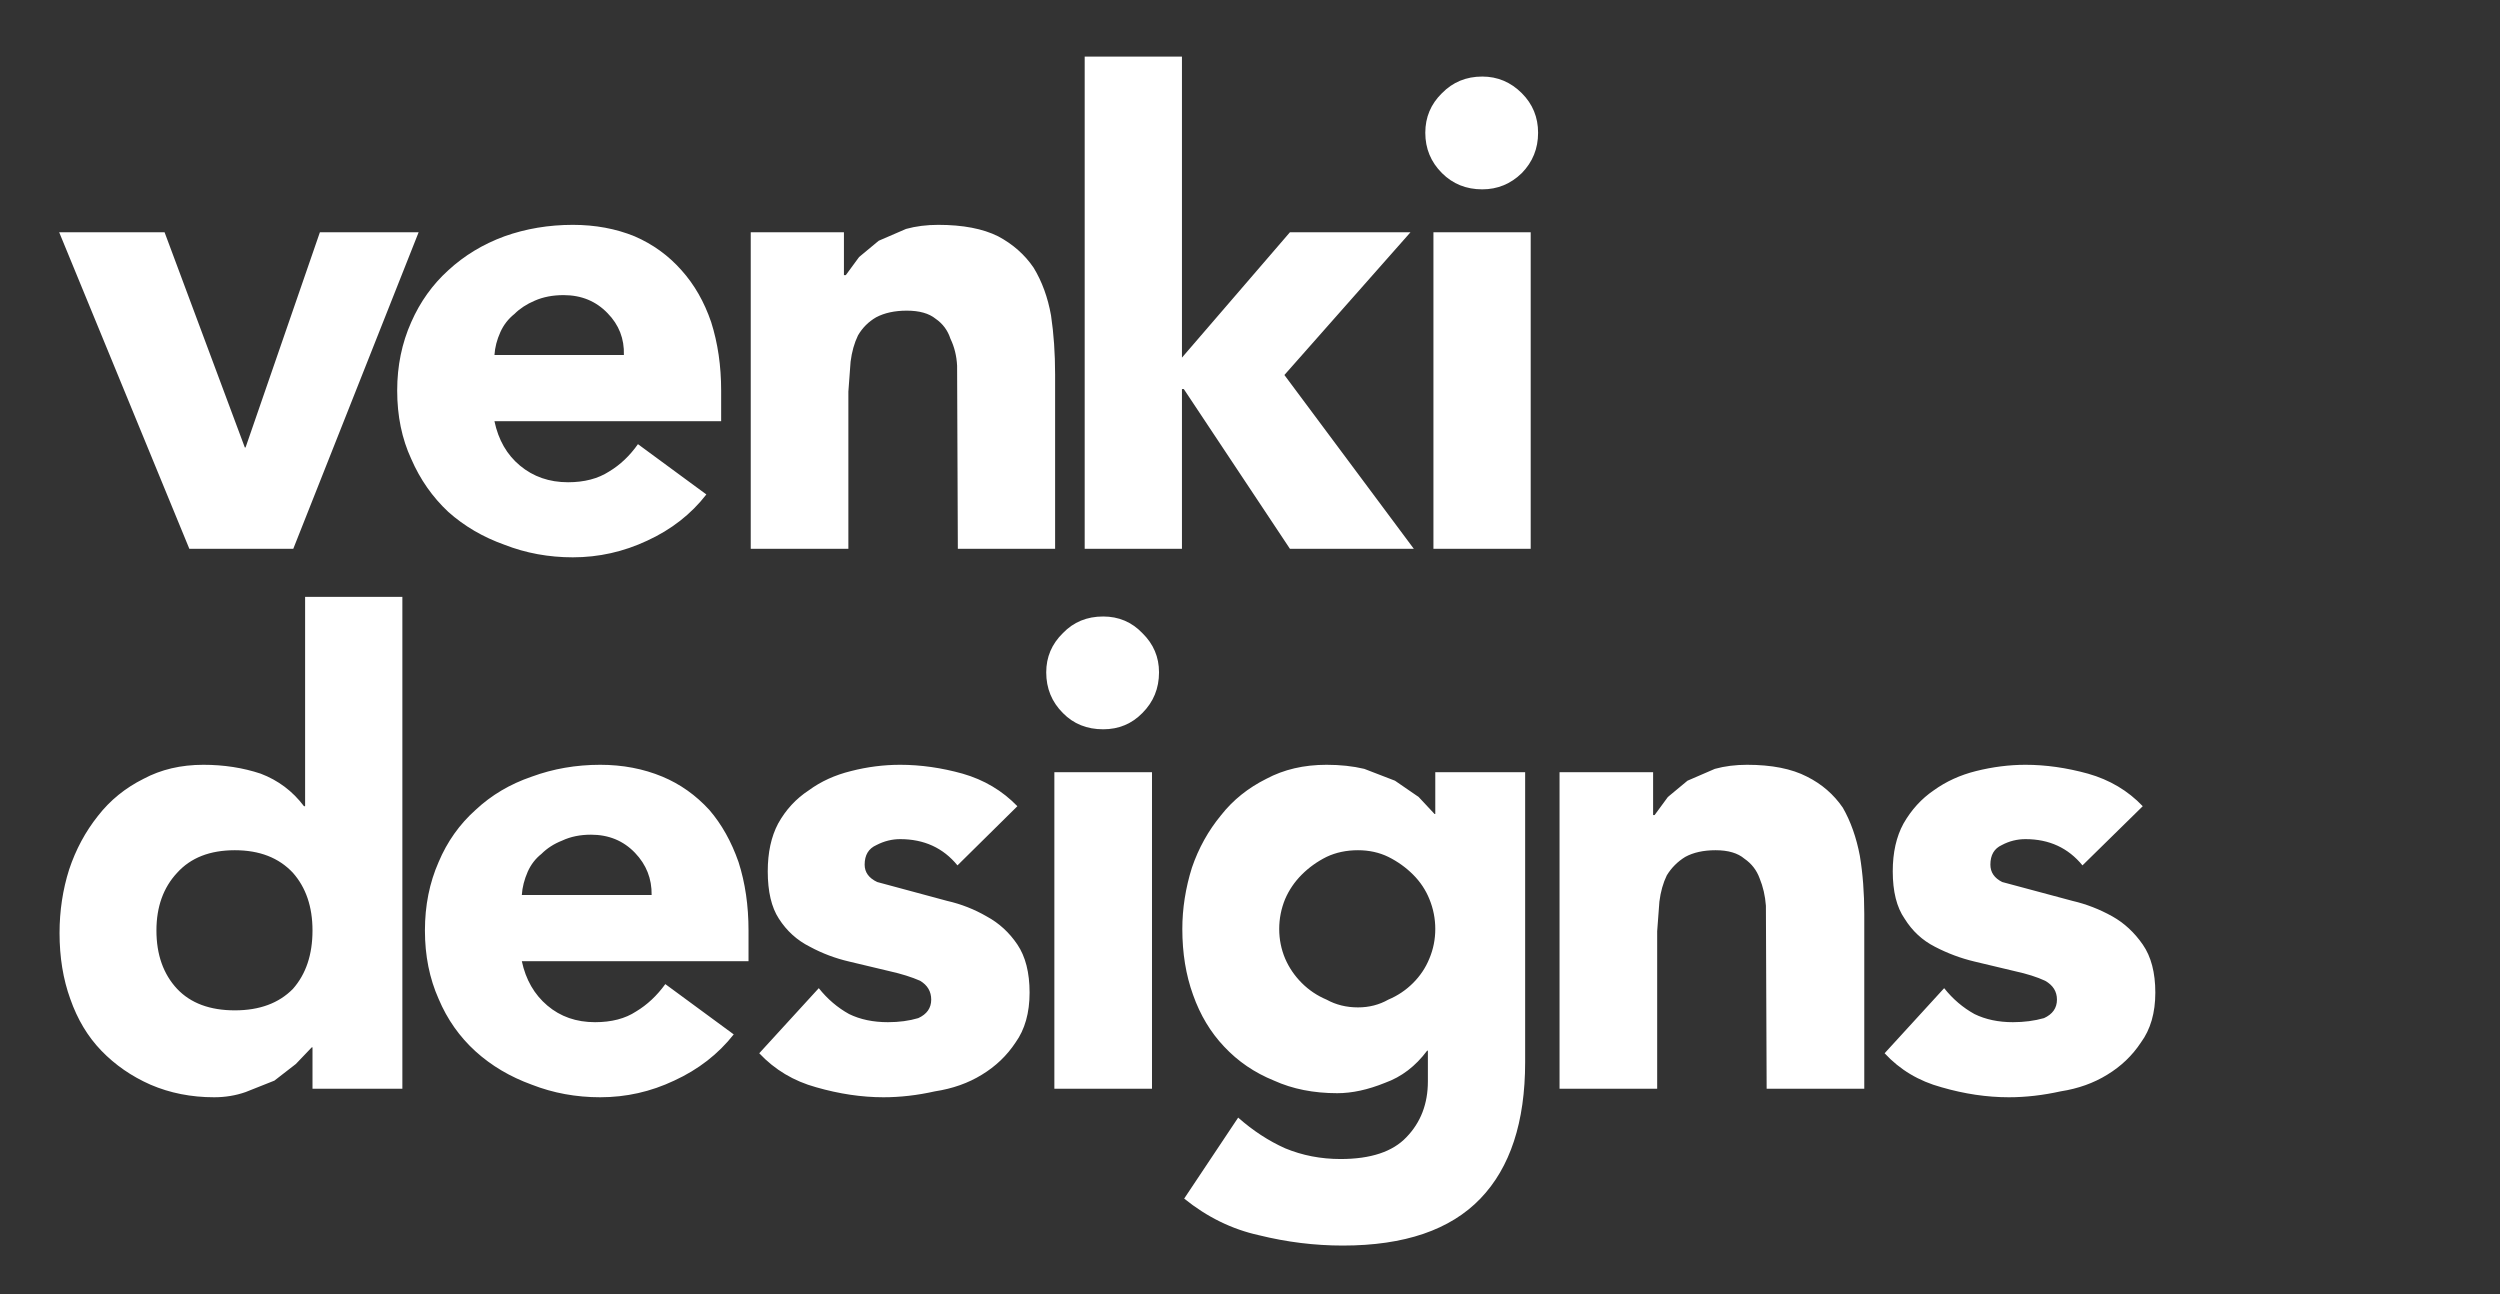
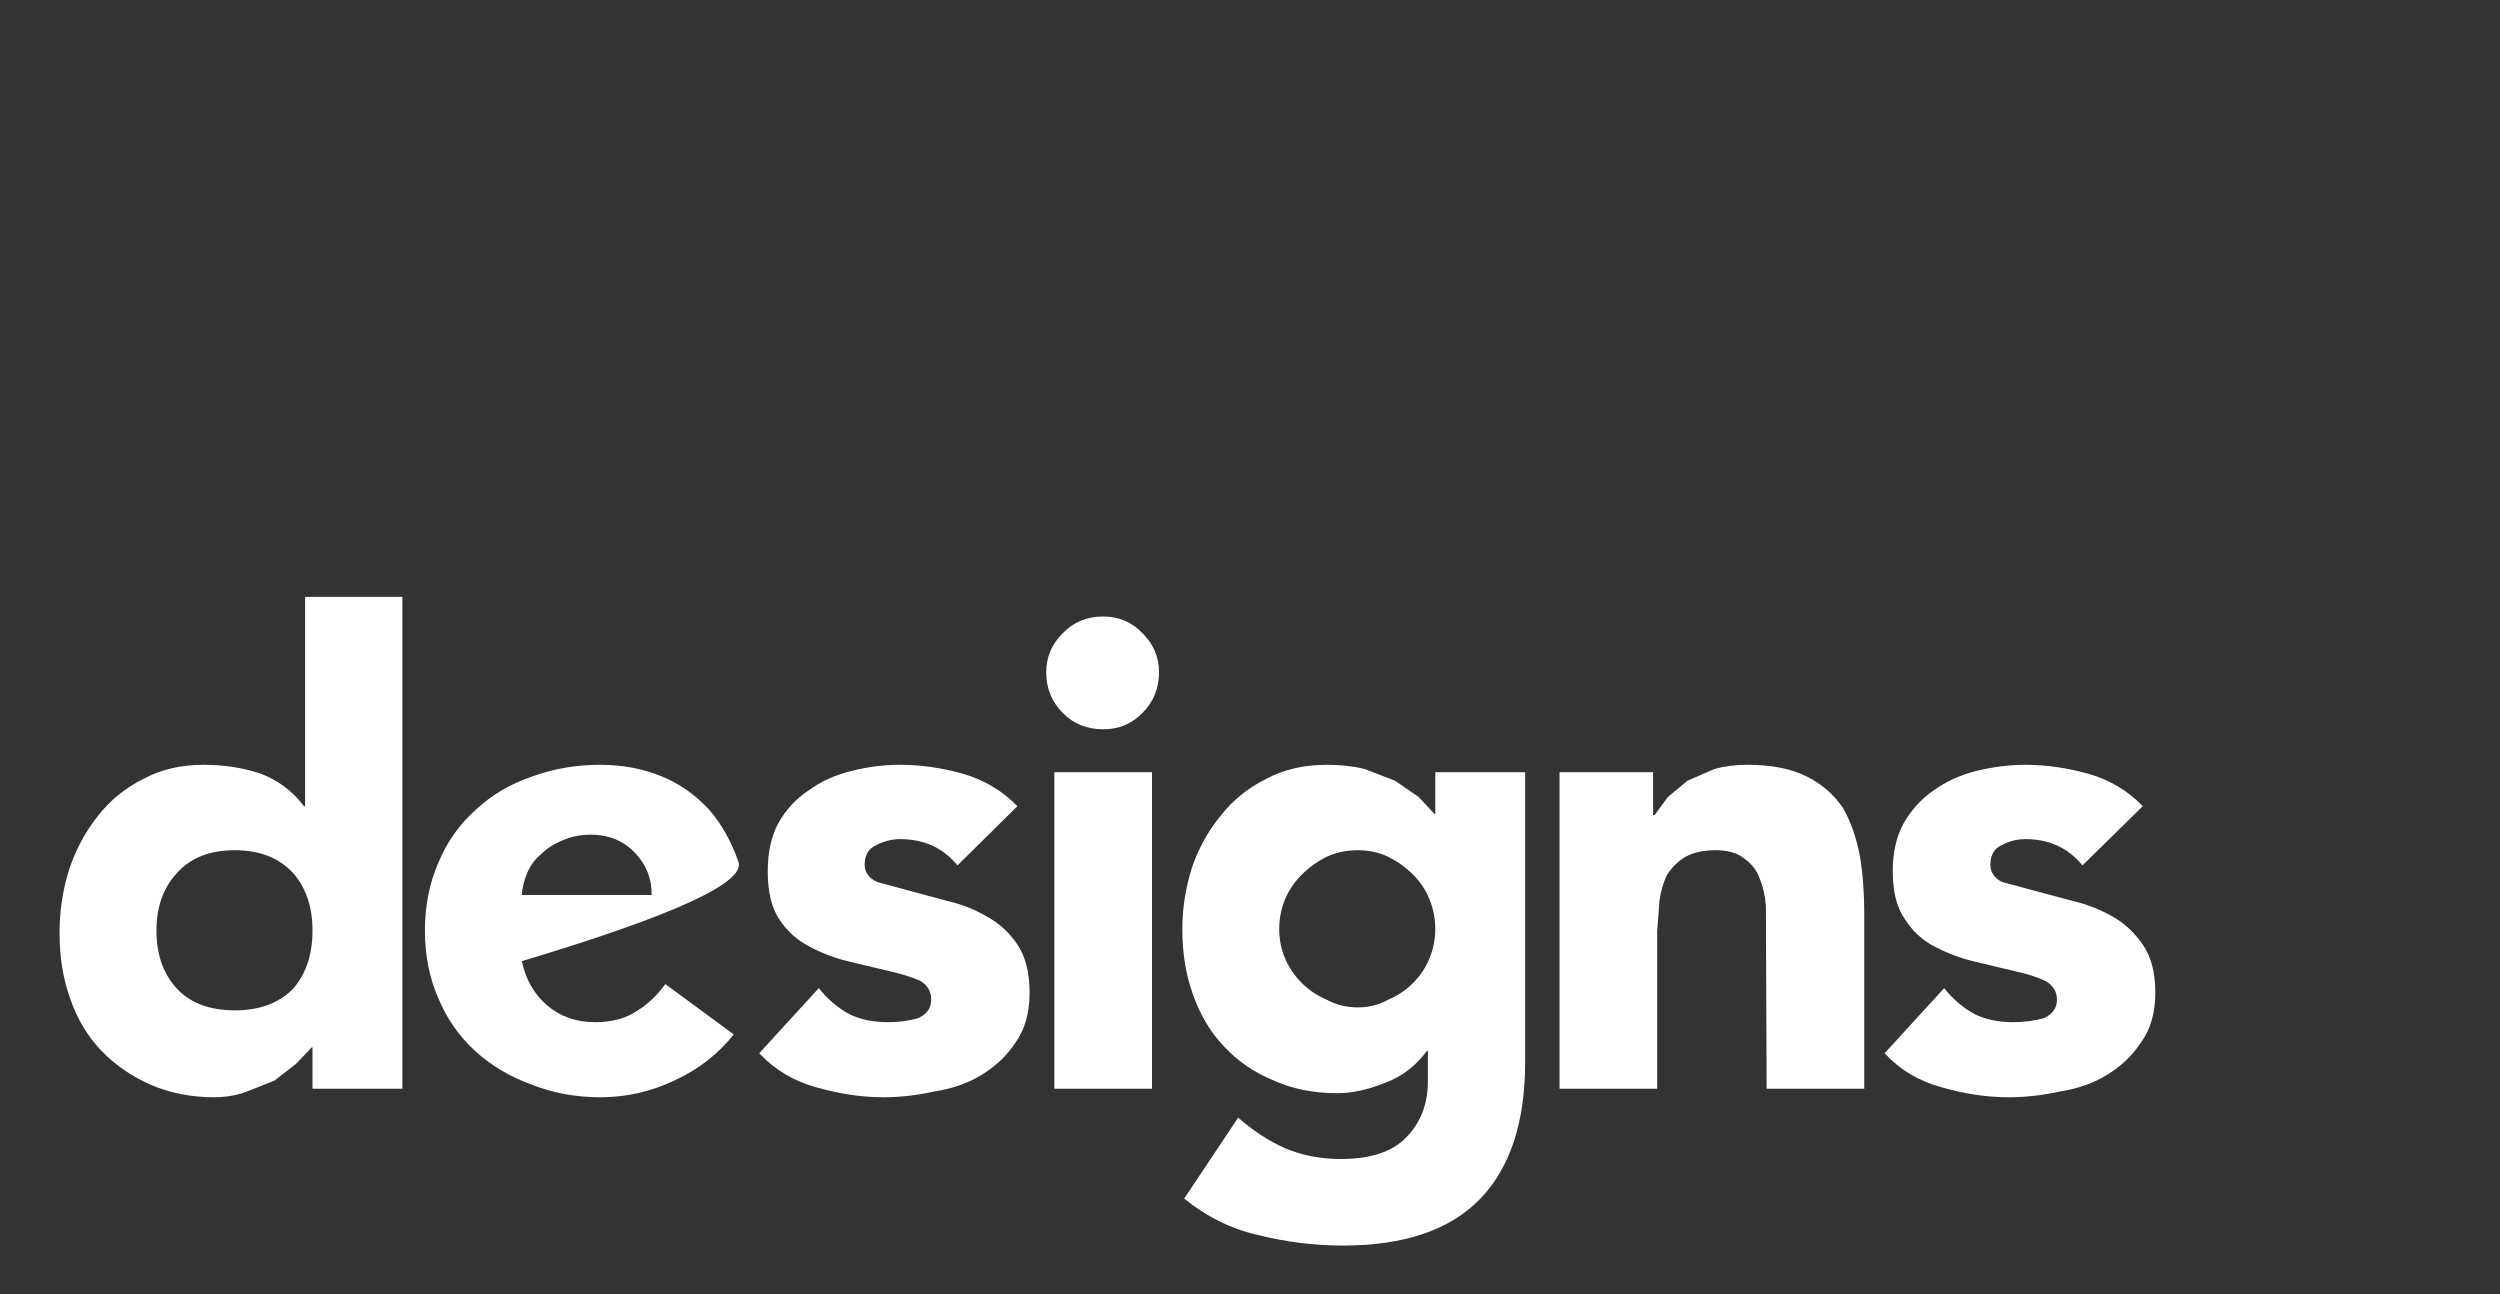
<svg xmlns="http://www.w3.org/2000/svg" xmlns:xlink="http://www.w3.org/1999/xlink" version="1.1" preserveAspectRatio="none" x="0px" y="0px" width="338px" height="175px" viewBox="0 0 338 175">
  <rect x="0" y="0" width="338" height="175" fill="#333333" stroke="none" />
  <defs>
    <g id="Layer0_0_MEMBER_0_FILL">
-       <path fill="#FFFFFF" stroke="none" d=" M 56.6 31.4 L 43.25 31.4 33.2 60.5 33.1 60.5 22.25 31.4 8 31.4 25.6 74.2 39.65 74.2 56.6 31.4 M 92.15 36.55 Q 89.5 33.55 85.8 31.95 82 30.4 77.45 30.4 72.55 30.4 68.2 31.95 63.85 33.55 60.6 36.55 57.4 39.45 55.6 43.55 53.7 47.8 53.7 52.8 53.7 57.95 55.6 62.05 57.4 66.2 60.6 69.2 63.85 72.1 68.2 73.65 72.55 75.35 77.45 75.35 82.7 75.35 87.5 73.1 92.4 70.85 95.5 66.85 L 86.25 60.05 Q 84.6 62.4 82.35 63.75 80.1 65.2 76.8 65.2 73 65.2 70.3 62.95 67.65 60.75 66.85 56.95 L 97.5 56.95 97.5 52.8 Q 97.5 47.8 96.15 43.55 94.75 39.45 92.15 36.55 M 82.15 42.35 Q 84.45 44.7 84.35 48 L 66.85 48 Q 66.95 46.45 67.65 44.9 68.3 43.45 69.55 42.45 70.65 41.35 72.3 40.65 74 39.9 76.2 39.9 79.8 39.9 82.15 42.35 M 134.95 31.95 Q 131.85 30.4 126.85 30.4 124.5 30.4 122.5 30.95 L 118.8 32.55 116.15 34.75 114.35 37.2 114.1 37.2 114.1 31.4 101.5 31.4 101.5 74.2 114.7 74.2 114.7 52.95 115 48.9 Q 115.25 46.9 116 45.35 116.9 43.8 118.45 42.9 120.15 42 122.6 42 125.15 42 126.5 43.1 127.95 44.1 128.5 45.8 129.3 47.45 129.4 49.45 L 129.5 74.2 142.65 74.2 142.65 50.6 Q 142.65 46.35 142.1 42.65 141.45 39 139.75 36.2 137.95 33.55 134.95 31.95 M 206.95 31.4 L 193.8 31.4 193.8 74.2 206.95 74.2 206.95 31.4 M 190.7 31.4 L 174.4 31.4 159.8 48.35 159.8 7.65 146.65 7.65 146.65 74.2 159.8 74.2 159.8 52.6 160.05 52.6 174.4 74.2 191.15 74.2 173.65 50.7 190.7 31.4 M 205.75 23.4 Q 207.95 21.15 207.95 17.95 207.95 14.8 205.75 12.6 203.5 10.35 200.4 10.35 197.15 10.35 194.95 12.6 192.7 14.8 192.7 17.95 192.7 21.15 194.95 23.4 197.15 25.6 200.4 25.6 203.5 25.6 205.75 23.4 Z" />
-     </g>
+       </g>
    <g id="Layer0_0_MEMBER_1_FILL">
-       <path fill="#FFFFFF" stroke="none" d=" M 121.7 113.45 Q 126.55 113.45 129.45 117 L 137.55 109 Q 134.5 105.85 130.15 104.6 125.85 103.4 121.7 103.4 118.35 103.4 115.05 104.25 111.8 105.05 109.35 106.85 106.75 108.55 105.2 111.35 103.8 114 103.8 117.8 103.8 121.9 105.3 124.2 106.9 126.7 109.5 128 112 129.35 114.8 130 L 120.25 131.3 Q 122.7 131.85 124.4 132.6 125.9 133.5 125.9 135.15 125.9 136.85 124.15 137.65 122.3 138.2 120.05 138.2 117.05 138.2 114.8 137.1 112.45 135.8 110.7 133.6 L 102.65 142.4 Q 105.8 145.75 110.35 147 115.05 148.35 119.45 148.35 122.85 148.35 126.4 147.55 130 147 132.75 145.3 135.55 143.6 137.3 140.95 139.2 138.3 139.2 134.2 139.2 130.15 137.55 127.7 135.9 125.25 133.4 123.9 130.9 122.45 128.05 121.8 L 118.6 119.25 Q 116.9 118.45 116.9 116.9 116.9 114.95 118.5 114.25 120.05 113.45 121.7 113.45 M 155.75 104.4 L 142.55 104.4 142.55 147.2 155.75 147.2 155.75 104.4 M 71.9 105 Q 67.5 106.5 64.3 109.5 61.05 112.4 59.3 116.55 57.45 120.75 57.45 125.8 57.45 130.9 59.3 135.05 61.05 139.2 64.3 142.15 67.5 145.05 71.9 146.65 76.25 148.35 81.15 148.35 86.4 148.35 91.15 146.1 96.05 143.85 99.2 139.85 L 89.95 133.05 Q 88.25 135.4 86 136.75 83.8 138.2 80.45 138.2 76.65 138.2 74 135.95 71.35 133.7 70.55 129.95 L 101.2 129.95 101.2 125.8 Q 101.2 120.75 99.85 116.55 98.4 112.4 95.9 109.5 93.15 106.5 89.55 105 85.7 103.4 81.15 103.4 76.25 103.4 71.9 105 M 73.2 115.45 Q 74.35 114.3 76 113.65 77.7 112.85 79.9 112.85 83.5 112.85 85.85 115.3 88.15 117.7 88.1 121 L 70.55 121 Q 70.65 119.45 71.35 117.85 72 116.4 73.2 115.45 M 54.4 80.7 L 41.25 80.7 41.25 109 41.1 109 Q 38.8 105.95 35.25 104.6 31.65 103.4 27.5 103.4 22.95 103.4 19.4 105.3 15.7 107.15 13.25 110.3 10.7 113.5 9.35 117.55 8.05 121.65 8.05 126.15 8.05 131.05 9.5 135.05 10.95 139.2 13.7 142.05 16.5 144.95 20.35 146.65 24.3 148.35 28.95 148.35 31.2 148.35 33.2 147.65 L 37.1 146.1 40 143.85 42.15 141.6 42.25 141.6 42.25 147.2 54.4 147.2 54.4 80.7 M 31.75 114.95 Q 36.75 114.95 39.6 118 42.25 121 42.25 125.8 42.25 130.7 39.6 133.7 36.75 136.6 31.75 136.6 26.7 136.6 23.95 133.7 21.15 130.7 21.15 125.8 21.15 121 23.95 118 26.7 114.95 31.75 114.95 M 149.15 83.35 Q 145.85 83.35 143.7 85.6 141.45 87.8 141.45 90.9 141.45 94.15 143.7 96.4 145.85 98.6 149.15 98.6 152.3 98.6 154.45 96.4 156.7 94.15 156.7 90.9 156.7 87.8 154.45 85.6 152.3 83.35 149.15 83.35 M 289.7 127.7 Q 288 125.25 285.6 123.9 283 122.45 280.2 121.8 L 270.7 119.25 Q 269.1 118.45 269.1 116.9 269.1 114.95 270.65 114.25 272.15 113.45 273.85 113.45 278.65 113.45 281.55 117 L 289.7 109 Q 286.7 105.85 282.3 104.6 277.95 103.4 273.85 103.4 270.55 103.4 267.15 104.25 263.95 105.05 261.45 106.85 258.95 108.55 257.35 111.35 255.9 114 255.9 117.8 255.9 121.9 257.5 124.2 259.05 126.7 261.6 128 264.2 129.35 266.95 130 L 272.4 131.3 Q 274.9 131.85 276.5 132.6 278.1 133.5 278.1 135.15 278.1 136.85 276.35 137.65 274.4 138.2 272.15 138.2 269.2 138.2 266.95 137.1 264.6 135.8 262.85 133.6 L 254.8 142.4 Q 257.9 145.75 262.5 147 267.15 148.35 271.6 148.35 275 148.35 278.6 147.55 282.15 147 284.9 145.3 287.7 143.6 289.45 140.95 291.4 138.3 291.4 134.2 291.4 130.15 289.7 127.7 M 206.2 143.6 L 206.2 104.4 194.05 104.4 194.05 110.05 193.95 110.05 191.8 107.75 188.6 105.55 184.45 103.95 Q 182.15 103.4 179.35 103.4 174.75 103.4 171.2 105.3 167.5 107.15 165.1 110.2 162.5 113.35 161.15 117.3 159.85 121.45 159.85 125.6 159.85 130.5 161.3 134.5 162.75 138.6 165.5 141.5 168.3 144.5 172.25 146.1 176 147.8 180.8 147.8 183.8 147.8 187.25 146.4 190.6 145.2 192.95 142.05 L 193.05 142.05 193.05 146.2 Q 193.05 150.75 190.15 153.75 187.35 156.7 181.25 156.7 177.25 156.7 173.75 155.25 170.4 153.75 167.4 151.1 L 160.1 162.05 Q 164.75 165.8 170.2 167 175.85 168.4 181.55 168.4 194.05 168.4 200.15 162.05 206.2 155.75 206.2 143.6 M 183.6 114.95 Q 185.85 114.95 187.7 115.85 189.6 116.8 191.05 118.25 192.5 119.7 193.25 121.55 194.05 123.5 194.05 125.6 194.05 127.7 193.25 129.6 192.5 131.45 191.05 132.9 189.6 134.35 187.7 135.15 185.85 136.2 183.6 136.2 181.25 136.2 179.35 135.15 177.45 134.35 176 132.9 174.55 131.45 173.75 129.6 172.95 127.7 172.95 125.6 172.95 123.5 173.75 121.55 174.55 119.7 176 118.25 177.45 116.8 179.35 115.85 181.25 114.95 183.6 114.95 M 223.7 110.2 L 223.5 110.2 223.5 104.4 210.85 104.4 210.85 147.2 224.05 147.2 224.05 125.9 224.35 121.9 Q 224.6 119.9 225.35 118.35 226.3 116.8 227.85 115.85 229.5 114.95 231.95 114.95 234.5 114.95 235.85 116.1 237.3 117.1 237.9 118.75 238.6 120.45 238.75 122.45 L 238.85 147.2 252.05 147.2 252.05 123.55 Q 252.05 119.3 251.45 115.7 250.75 112 249.15 109.2 247.3 106.5 244.3 105 241.2 103.4 236.2 103.4 233.85 103.4 231.85 103.95 L 228.15 105.55 225.5 107.75 223.7 110.2 Z" />
+       <path fill="#FFFFFF" stroke="none" d=" M 121.7 113.45 Q 126.55 113.45 129.45 117 L 137.55 109 Q 134.5 105.85 130.15 104.6 125.85 103.4 121.7 103.4 118.35 103.4 115.05 104.25 111.8 105.05 109.35 106.85 106.75 108.55 105.2 111.35 103.8 114 103.8 117.8 103.8 121.9 105.3 124.2 106.9 126.7 109.5 128 112 129.35 114.8 130 L 120.25 131.3 Q 122.7 131.85 124.4 132.6 125.9 133.5 125.9 135.15 125.9 136.85 124.15 137.65 122.3 138.2 120.05 138.2 117.05 138.2 114.8 137.1 112.45 135.8 110.7 133.6 L 102.65 142.4 Q 105.8 145.75 110.35 147 115.05 148.35 119.45 148.35 122.85 148.35 126.4 147.55 130 147 132.75 145.3 135.55 143.6 137.3 140.95 139.2 138.3 139.2 134.2 139.2 130.15 137.55 127.7 135.9 125.25 133.4 123.9 130.9 122.45 128.05 121.8 L 118.6 119.25 Q 116.9 118.45 116.9 116.9 116.9 114.95 118.5 114.25 120.05 113.45 121.7 113.45 M 155.75 104.4 L 142.55 104.4 142.55 147.2 155.75 147.2 155.75 104.4 M 71.9 105 Q 67.5 106.5 64.3 109.5 61.05 112.4 59.3 116.55 57.45 120.75 57.45 125.8 57.45 130.9 59.3 135.05 61.05 139.2 64.3 142.15 67.5 145.05 71.9 146.65 76.25 148.35 81.15 148.35 86.4 148.35 91.15 146.1 96.05 143.85 99.2 139.85 L 89.95 133.05 Q 88.25 135.4 86 136.75 83.8 138.2 80.45 138.2 76.65 138.2 74 135.95 71.35 133.7 70.55 129.95 Q 101.2 120.75 99.85 116.55 98.4 112.4 95.9 109.5 93.15 106.5 89.55 105 85.7 103.4 81.15 103.4 76.25 103.4 71.9 105 M 73.2 115.45 Q 74.35 114.3 76 113.65 77.7 112.85 79.9 112.85 83.5 112.85 85.85 115.3 88.15 117.7 88.1 121 L 70.55 121 Q 70.65 119.45 71.35 117.85 72 116.4 73.2 115.45 M 54.4 80.7 L 41.25 80.7 41.25 109 41.1 109 Q 38.8 105.95 35.25 104.6 31.65 103.4 27.5 103.4 22.95 103.4 19.4 105.3 15.7 107.15 13.25 110.3 10.7 113.5 9.35 117.55 8.05 121.65 8.05 126.15 8.05 131.05 9.5 135.05 10.95 139.2 13.7 142.05 16.5 144.95 20.35 146.65 24.3 148.35 28.95 148.35 31.2 148.35 33.2 147.65 L 37.1 146.1 40 143.85 42.15 141.6 42.25 141.6 42.25 147.2 54.4 147.2 54.4 80.7 M 31.75 114.95 Q 36.75 114.95 39.6 118 42.25 121 42.25 125.8 42.25 130.7 39.6 133.7 36.75 136.6 31.75 136.6 26.7 136.6 23.95 133.7 21.15 130.7 21.15 125.8 21.15 121 23.95 118 26.7 114.95 31.75 114.95 M 149.15 83.35 Q 145.85 83.35 143.7 85.6 141.45 87.8 141.45 90.9 141.45 94.15 143.7 96.4 145.85 98.6 149.15 98.6 152.3 98.6 154.45 96.4 156.7 94.15 156.7 90.9 156.7 87.8 154.45 85.6 152.3 83.35 149.15 83.35 M 289.7 127.7 Q 288 125.25 285.6 123.9 283 122.45 280.2 121.8 L 270.7 119.25 Q 269.1 118.45 269.1 116.9 269.1 114.95 270.65 114.25 272.15 113.45 273.85 113.45 278.65 113.45 281.55 117 L 289.7 109 Q 286.7 105.85 282.3 104.6 277.95 103.4 273.85 103.4 270.55 103.4 267.15 104.25 263.95 105.05 261.45 106.85 258.95 108.55 257.35 111.35 255.9 114 255.9 117.8 255.9 121.9 257.5 124.2 259.05 126.7 261.6 128 264.2 129.35 266.95 130 L 272.4 131.3 Q 274.9 131.85 276.5 132.6 278.1 133.5 278.1 135.15 278.1 136.85 276.35 137.65 274.4 138.2 272.15 138.2 269.2 138.2 266.95 137.1 264.6 135.8 262.85 133.6 L 254.8 142.4 Q 257.9 145.75 262.5 147 267.15 148.35 271.6 148.35 275 148.35 278.6 147.55 282.15 147 284.9 145.3 287.7 143.6 289.45 140.95 291.4 138.3 291.4 134.2 291.4 130.15 289.7 127.7 M 206.2 143.6 L 206.2 104.4 194.05 104.4 194.05 110.05 193.95 110.05 191.8 107.75 188.6 105.55 184.45 103.95 Q 182.15 103.4 179.35 103.4 174.75 103.4 171.2 105.3 167.5 107.15 165.1 110.2 162.5 113.35 161.15 117.3 159.85 121.45 159.85 125.6 159.85 130.5 161.3 134.5 162.75 138.6 165.5 141.5 168.3 144.5 172.25 146.1 176 147.8 180.8 147.8 183.8 147.8 187.25 146.4 190.6 145.2 192.95 142.05 L 193.05 142.05 193.05 146.2 Q 193.05 150.75 190.15 153.75 187.35 156.7 181.25 156.7 177.25 156.7 173.75 155.25 170.4 153.75 167.4 151.1 L 160.1 162.05 Q 164.75 165.8 170.2 167 175.85 168.4 181.55 168.4 194.05 168.4 200.15 162.05 206.2 155.75 206.2 143.6 M 183.6 114.95 Q 185.85 114.95 187.7 115.85 189.6 116.8 191.05 118.25 192.5 119.7 193.25 121.55 194.05 123.5 194.05 125.6 194.05 127.7 193.25 129.6 192.5 131.45 191.05 132.9 189.6 134.35 187.7 135.15 185.85 136.2 183.6 136.2 181.25 136.2 179.35 135.15 177.45 134.35 176 132.9 174.55 131.45 173.75 129.6 172.95 127.7 172.95 125.6 172.95 123.5 173.75 121.55 174.55 119.7 176 118.25 177.45 116.8 179.35 115.85 181.25 114.95 183.6 114.95 M 223.7 110.2 L 223.5 110.2 223.5 104.4 210.85 104.4 210.85 147.2 224.05 147.2 224.05 125.9 224.35 121.9 Q 224.6 119.9 225.35 118.35 226.3 116.8 227.85 115.85 229.5 114.95 231.95 114.95 234.5 114.95 235.85 116.1 237.3 117.1 237.9 118.75 238.6 120.45 238.75 122.45 L 238.85 147.2 252.05 147.2 252.05 123.55 Q 252.05 119.3 251.45 115.7 250.75 112 249.15 109.2 247.3 106.5 244.3 105 241.2 103.4 236.2 103.4 233.85 103.4 231.85 103.95 L 228.15 105.55 225.5 107.75 223.7 110.2 Z" />
    </g>
  </defs>
  <g transform="matrix( 1, 0, 0, 1, 0,0) ">
    <use xlink:href="#Layer0_0_MEMBER_0_FILL" />
  </g>
  <g transform="matrix( 1, 0, 0, 1, 0,0) ">
    <use xlink:href="#Layer0_0_MEMBER_1_FILL" />
  </g>
</svg>